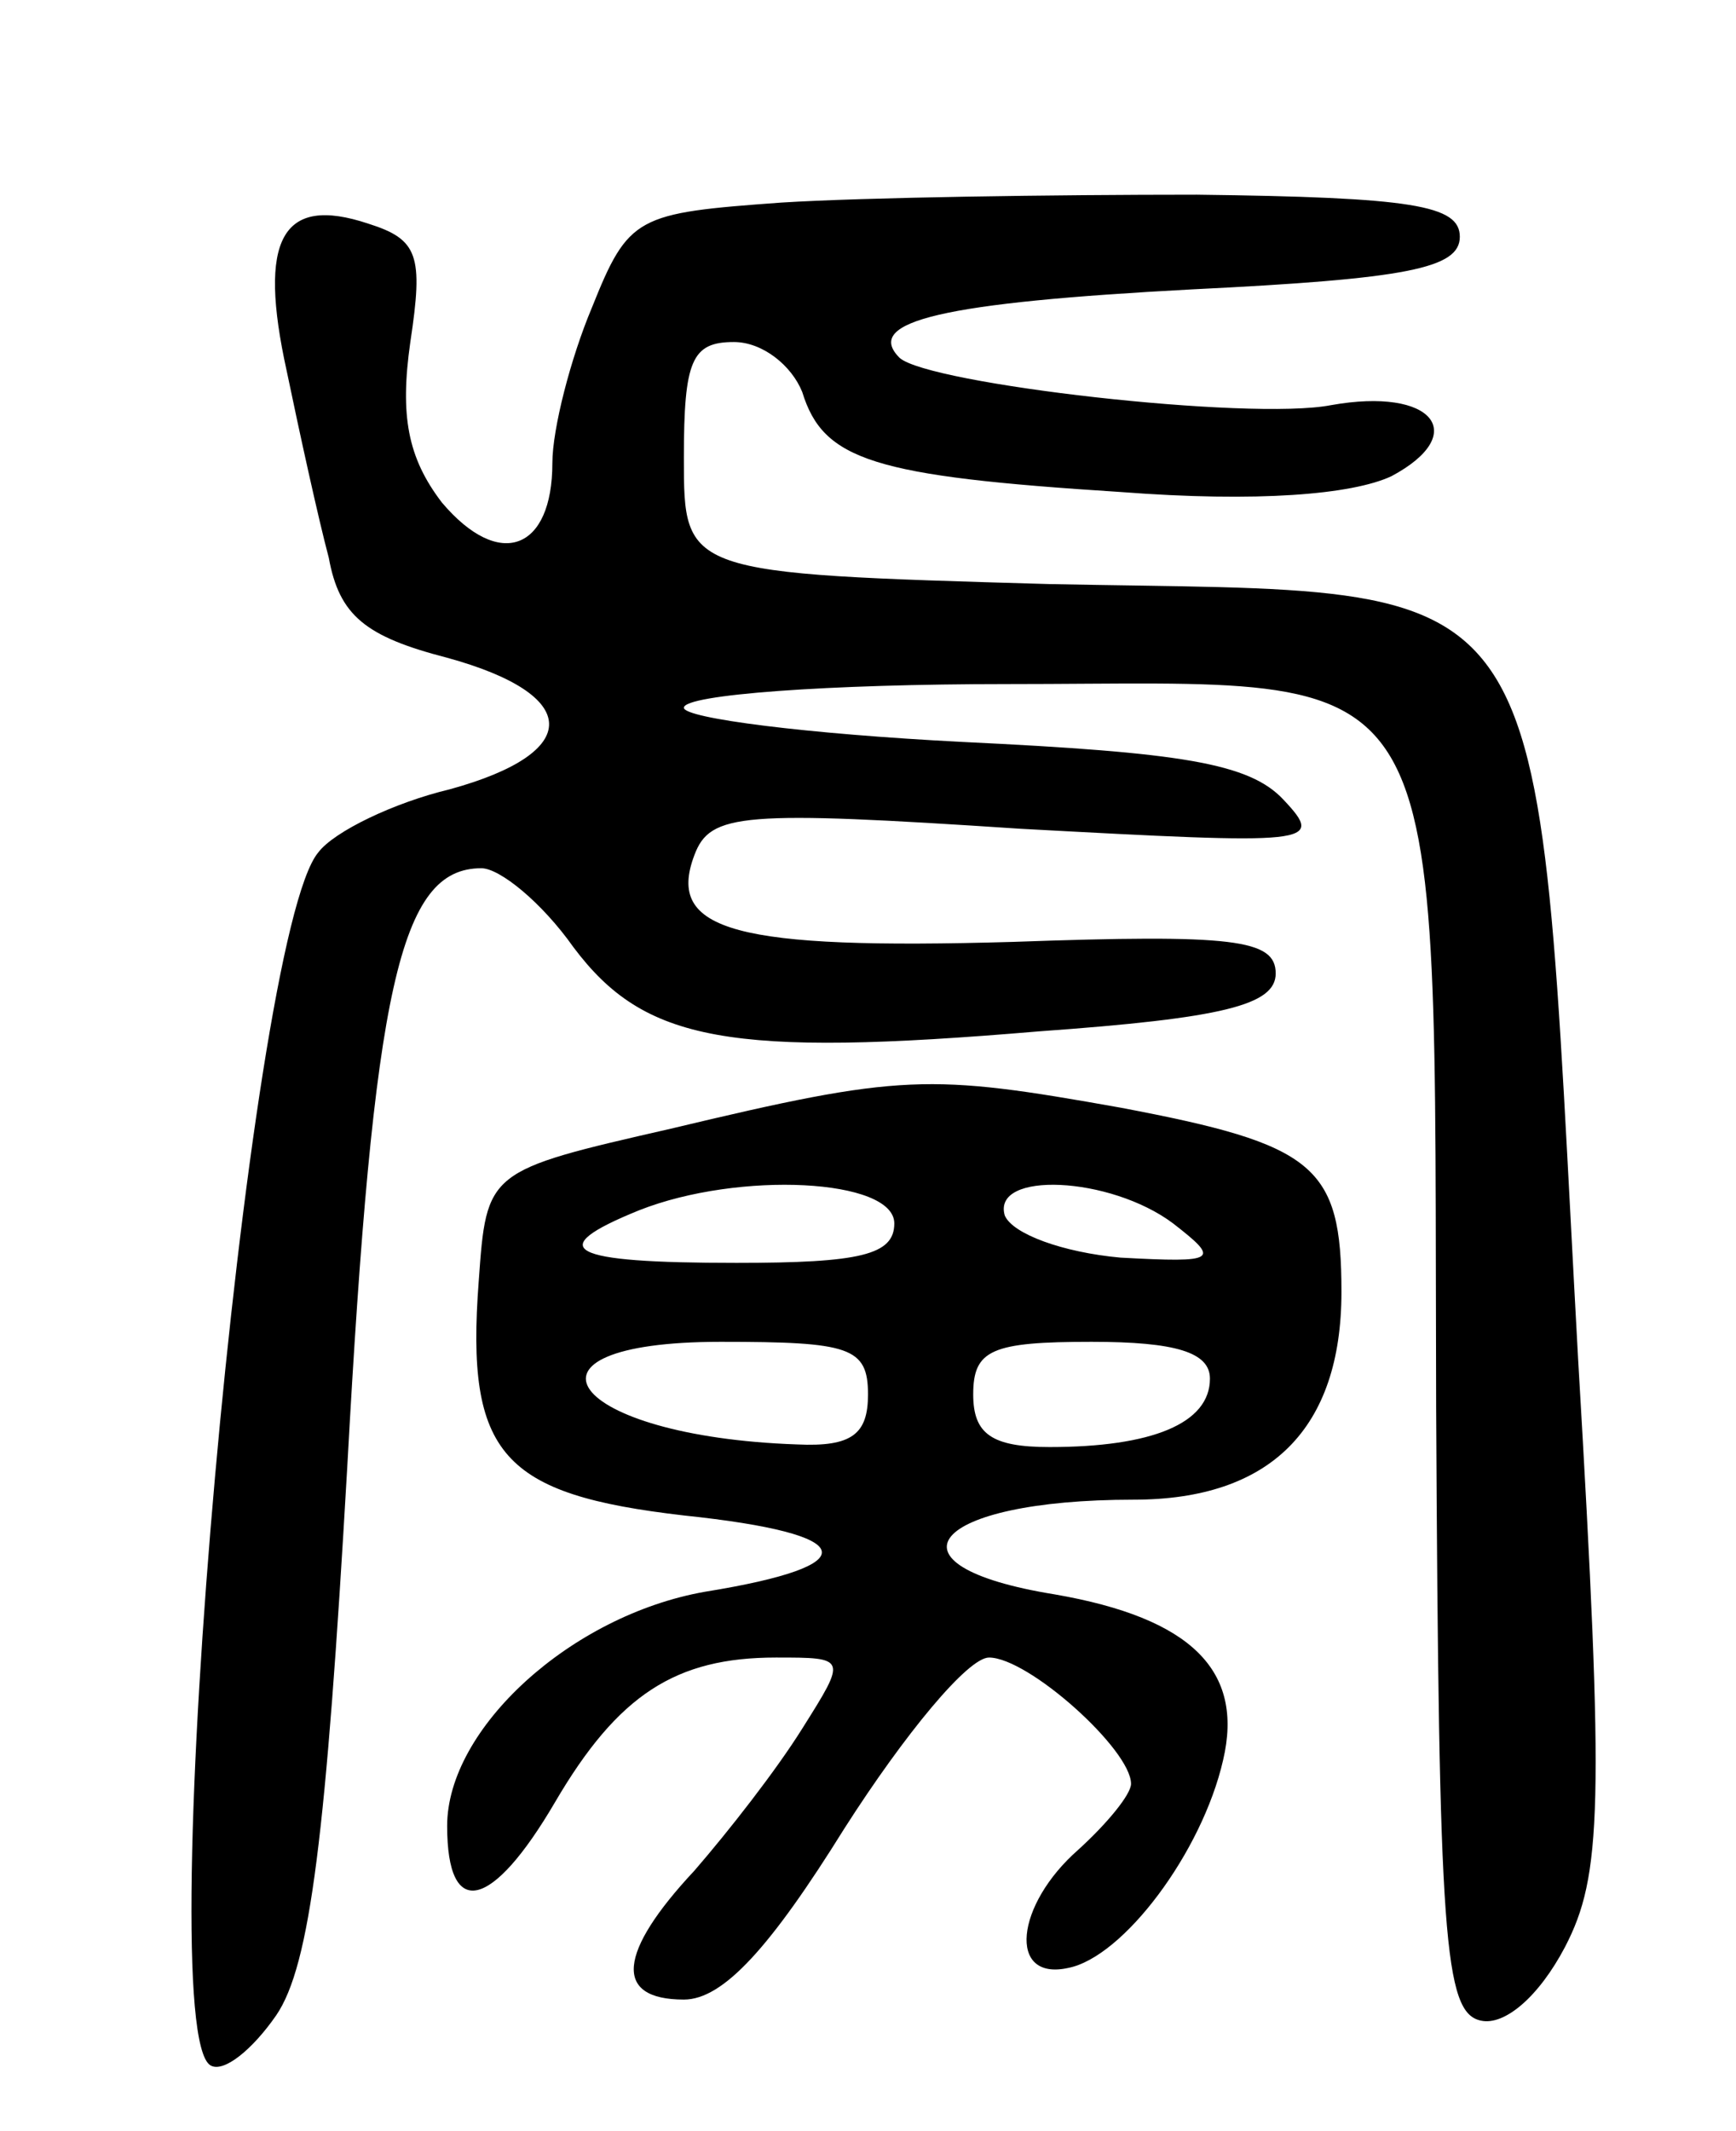
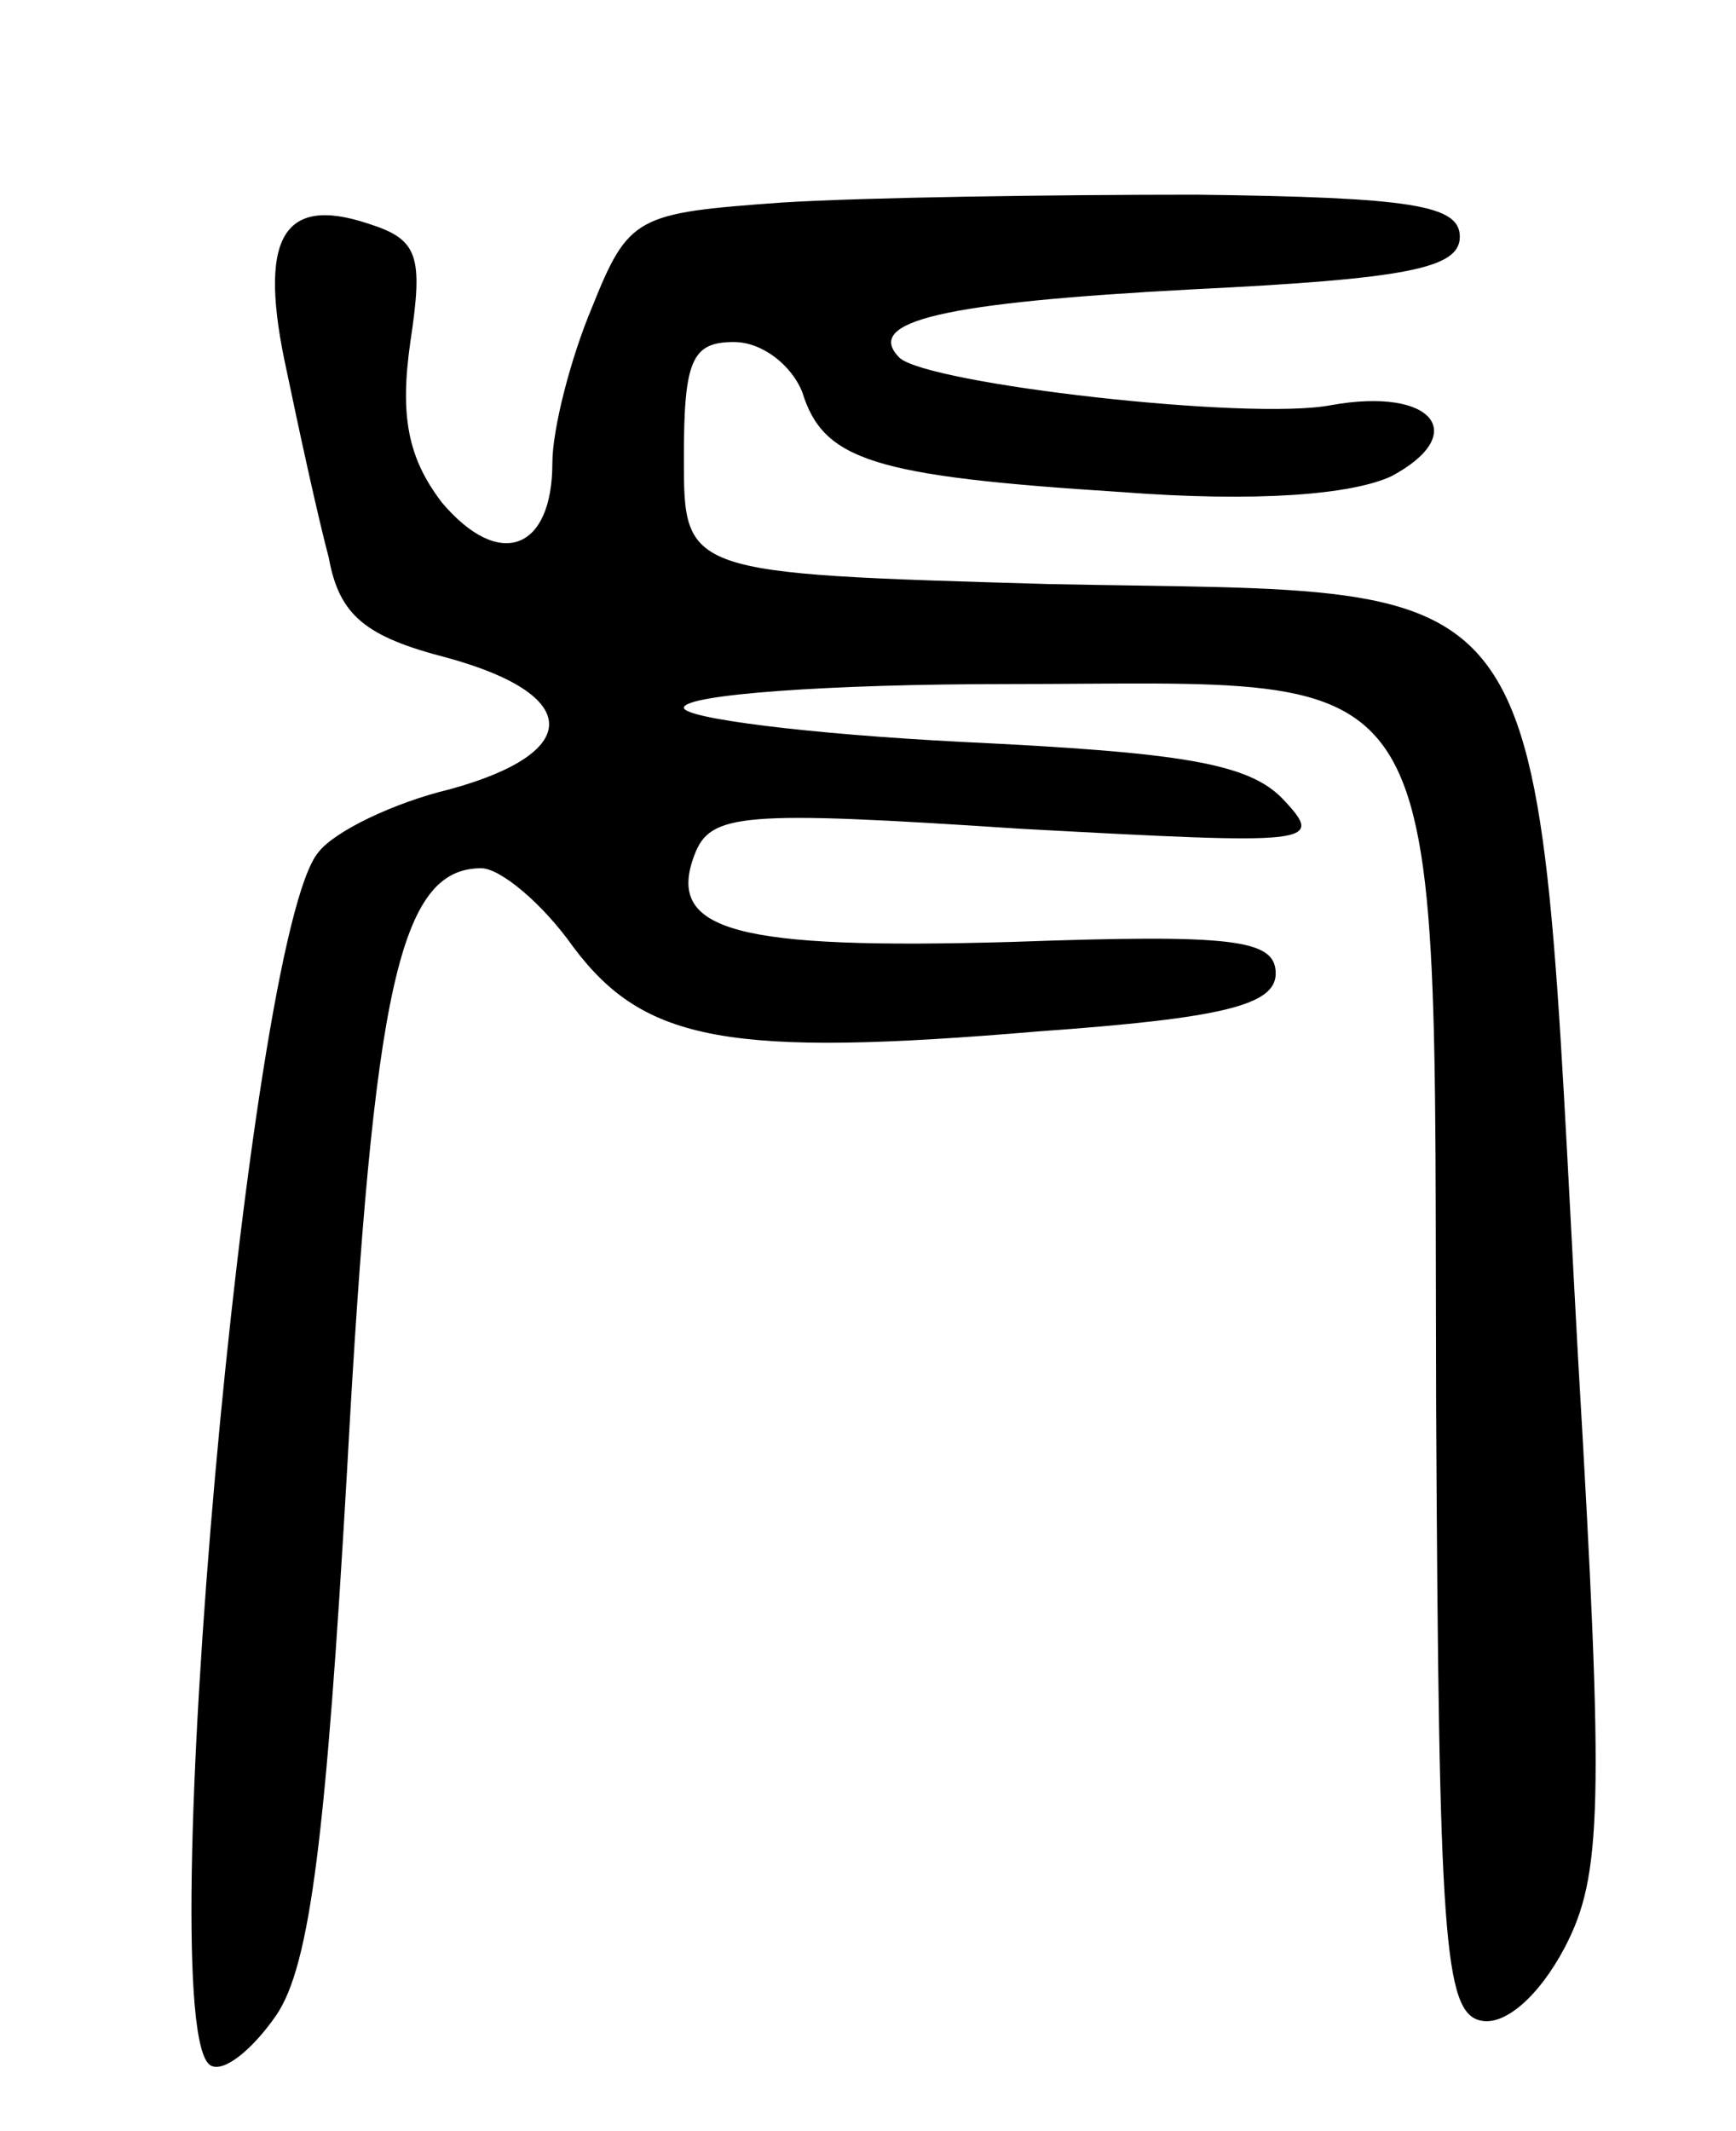
<svg xmlns="http://www.w3.org/2000/svg" version="1.0" width="66" height="81" viewBox="0 0 66 81">
  <g transform="translate(0,81) scale(0.1,-0.1)">
    <path d="M297 733 c-55 -4 -58 -5 -72 -40 -8 -19 -15 -46 -15 -59 0 -33 -20 -41 -42 -15 -13 17 -16 33 -12 61 5 33 3 39 -16 45 -33 11 -42 -6 -31 -56 5 -24 12 -56 16 -71 4 -22 14 -30 45 -38 51 -14 52 -36 1 -50 -21 -5 -44 -16 -50 -24 -27 -32 -64 -447 -41 -461 5 -3 16 6 25 19 13 19 19 69 27 208 10 183 20 228 51 228 7 0 23 -13 35 -30 27 -36 59 -42 177 -32 70 5 90 10 90 22 0 13 -16 15 -100 12 -105 -3 -132 4 -121 33 6 16 18 17 124 10 111 -6 116 -6 100 11 -13 14 -39 18 -122 22 -59 3 -106 9 -106 13 0 5 55 9 123 9 172 0 162 18 163 -275 1 -202 3 -230 17 -233 9 -2 22 9 32 28 14 27 15 53 5 223 -17 309 -4 291 -201 295 -139 4 -139 4 -139 48 0 37 3 44 19 44 11 0 22 -9 26 -19 8 -26 27 -32 121 -38 52 -4 88 -1 103 6 30 16 16 34 -23 27 -31 -6 -153 8 -164 18 -14 14 17 21 111 26 82 4 102 8 102 20 0 12 -18 15 -100 16 -55 0 -126 -1 -158 -3z" />
-     <path d="M255 381 c-70 -16 -70 -16 -73 -58 -5 -66 9 -81 78 -89 67 -7 70 -19 8 -29 -51 -9 -98 -52 -98 -89 0 -36 17 -32 41 9 24 41 46 55 84 55 27 0 27 0 10 -27 -10 -16 -28 -39 -41 -54 -29 -31 -31 -49 -4 -49 15 0 33 20 61 65 23 36 47 65 55 65 15 0 54 -35 54 -48 0 -4 -9 -15 -20 -25 -24 -21 -27 -50 -4 -45 21 4 51 44 59 79 8 34 -12 54 -64 63 -68 11 -47 36 30 36 52 0 79 27 79 79 0 48 -10 56 -84 70 -73 13 -83 13 -171 -8z m85 -36 c0 -12 -13 -15 -60 -15 -64 0 -74 5 -37 20 38 15 97 12 97 -5z m106 0 c18 -14 17 -15 -20 -13 -22 2 -41 9 -44 16 -5 17 40 15 64 -3z m-116 -65 c0 -15 -6 -20 -27 -19 -87 3 -113 39 -29 39 49 0 56 -2 56 -20z m130 6 c0 -17 -22 -26 -61 -26 -22 0 -29 5 -29 20 0 17 7 20 45 20 32 0 45 -4 45 -14z" />
  </g>
</svg>